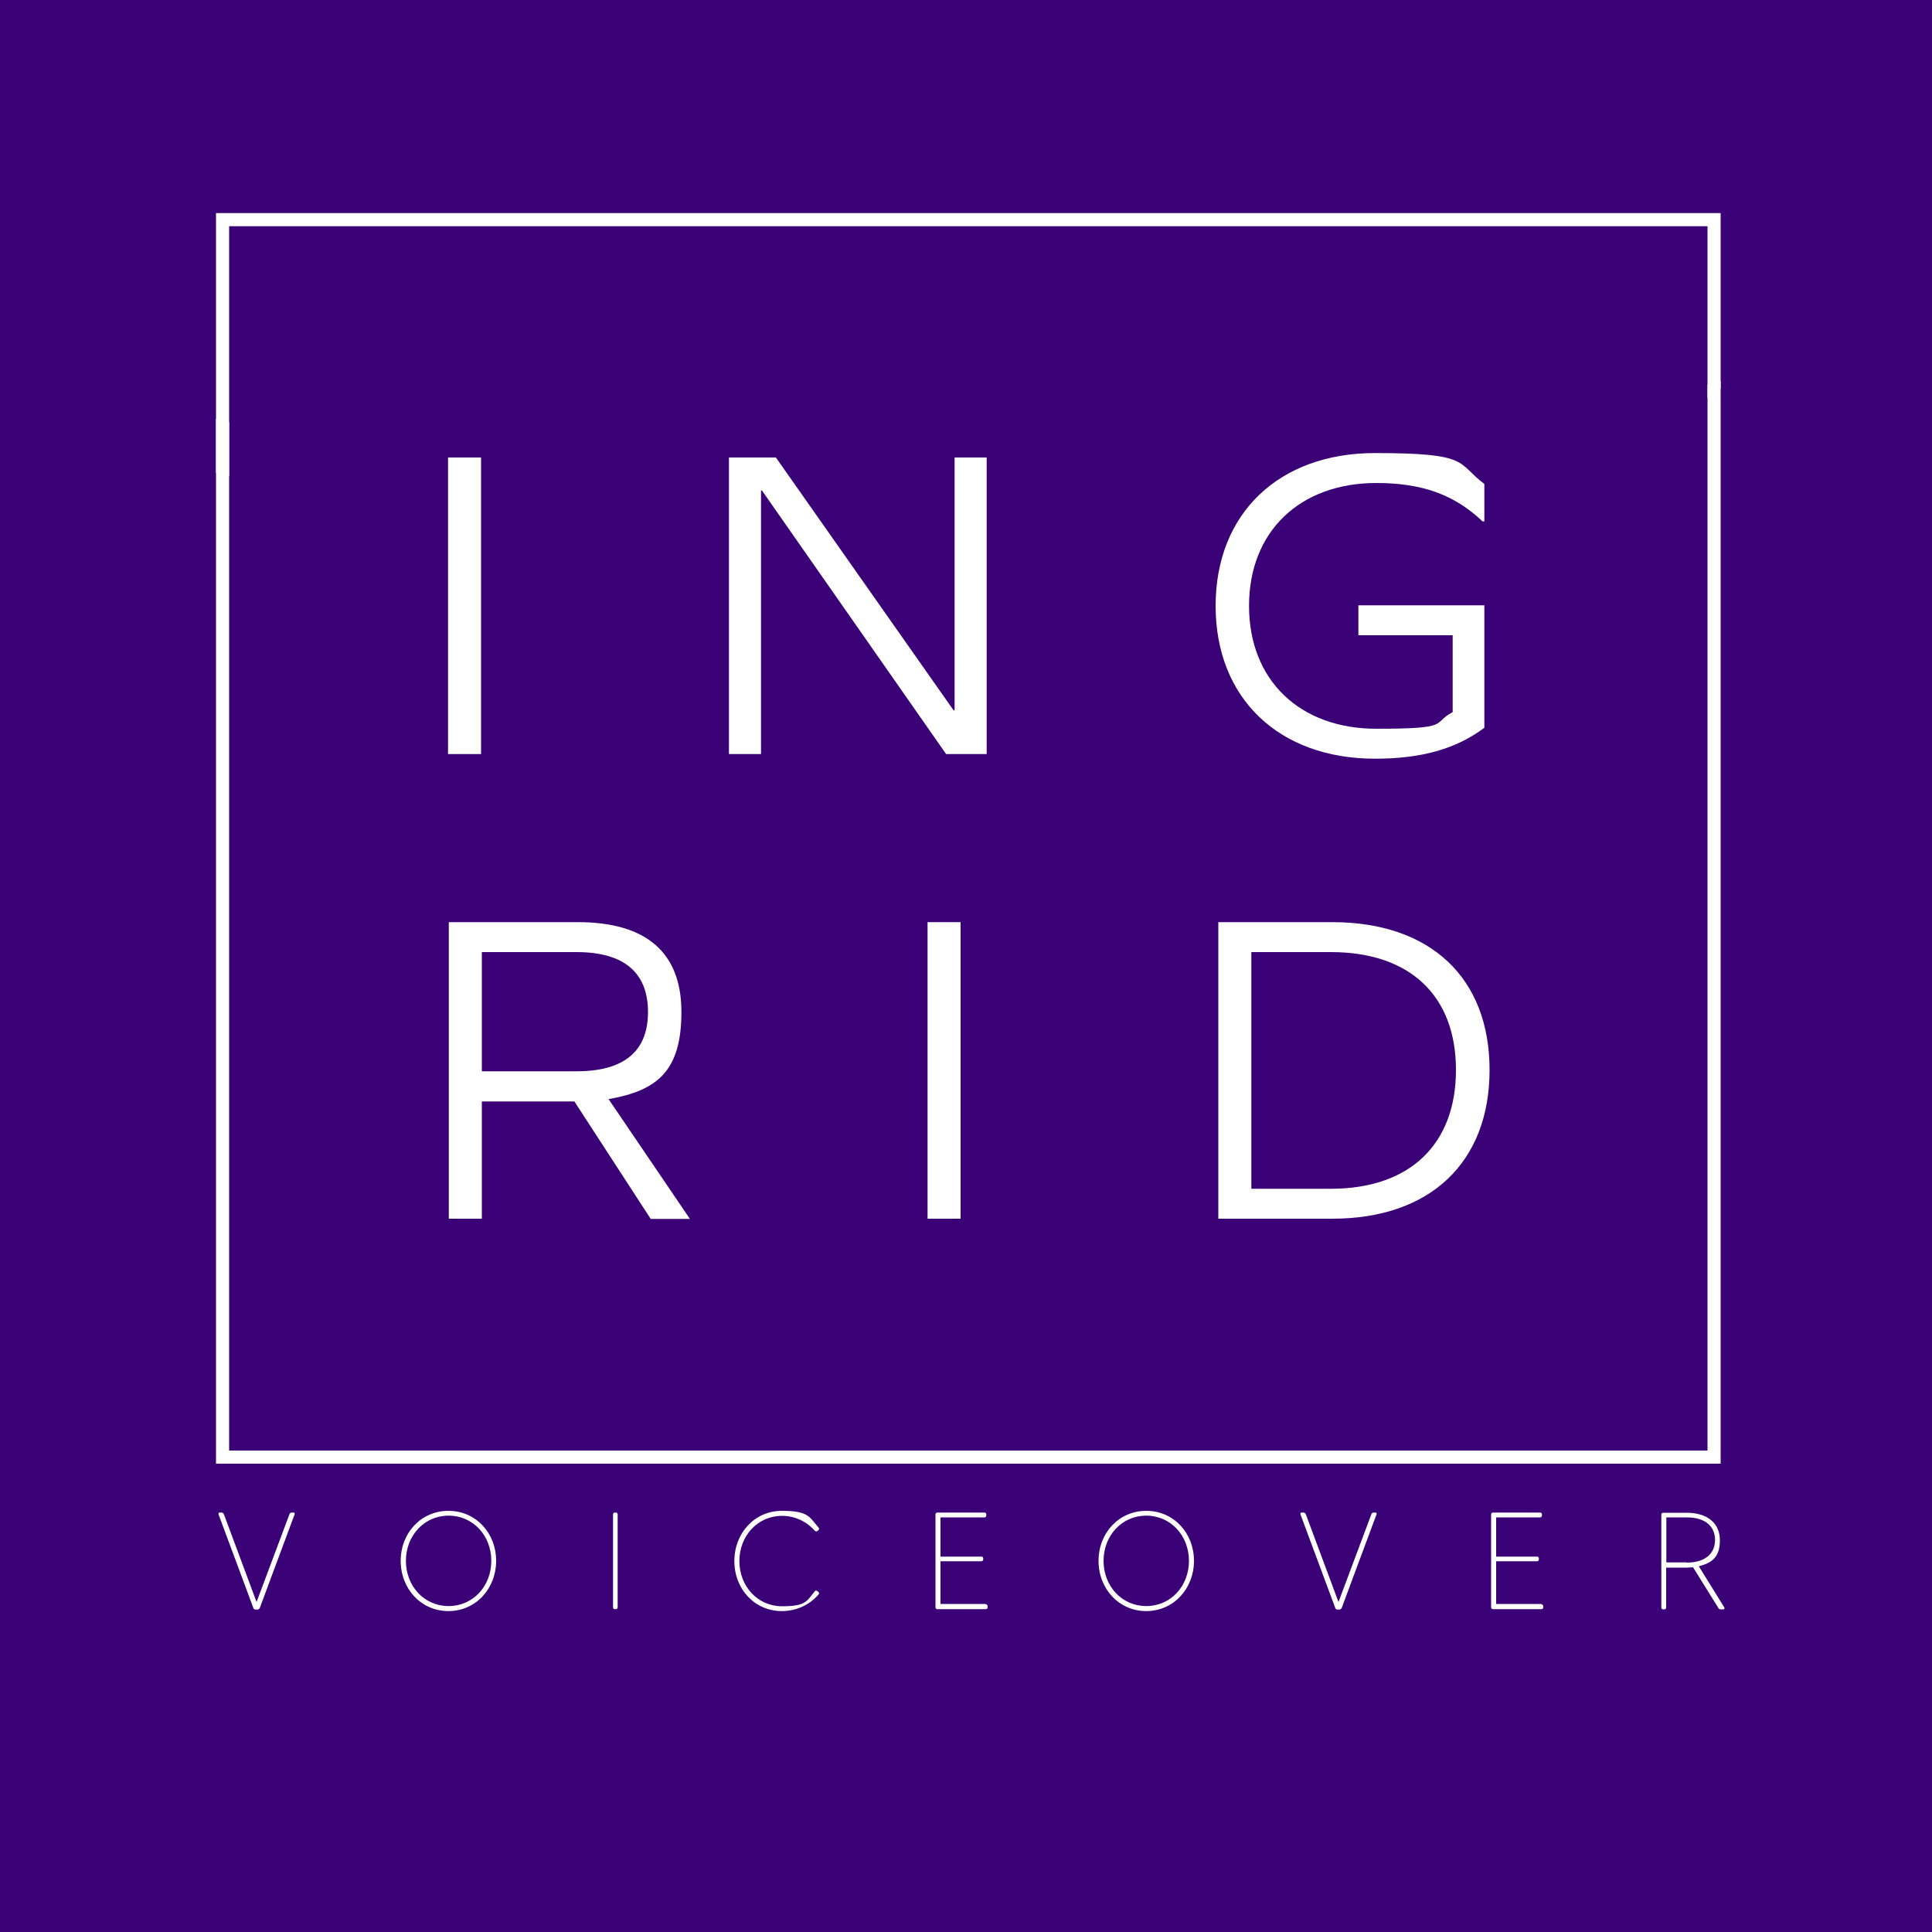
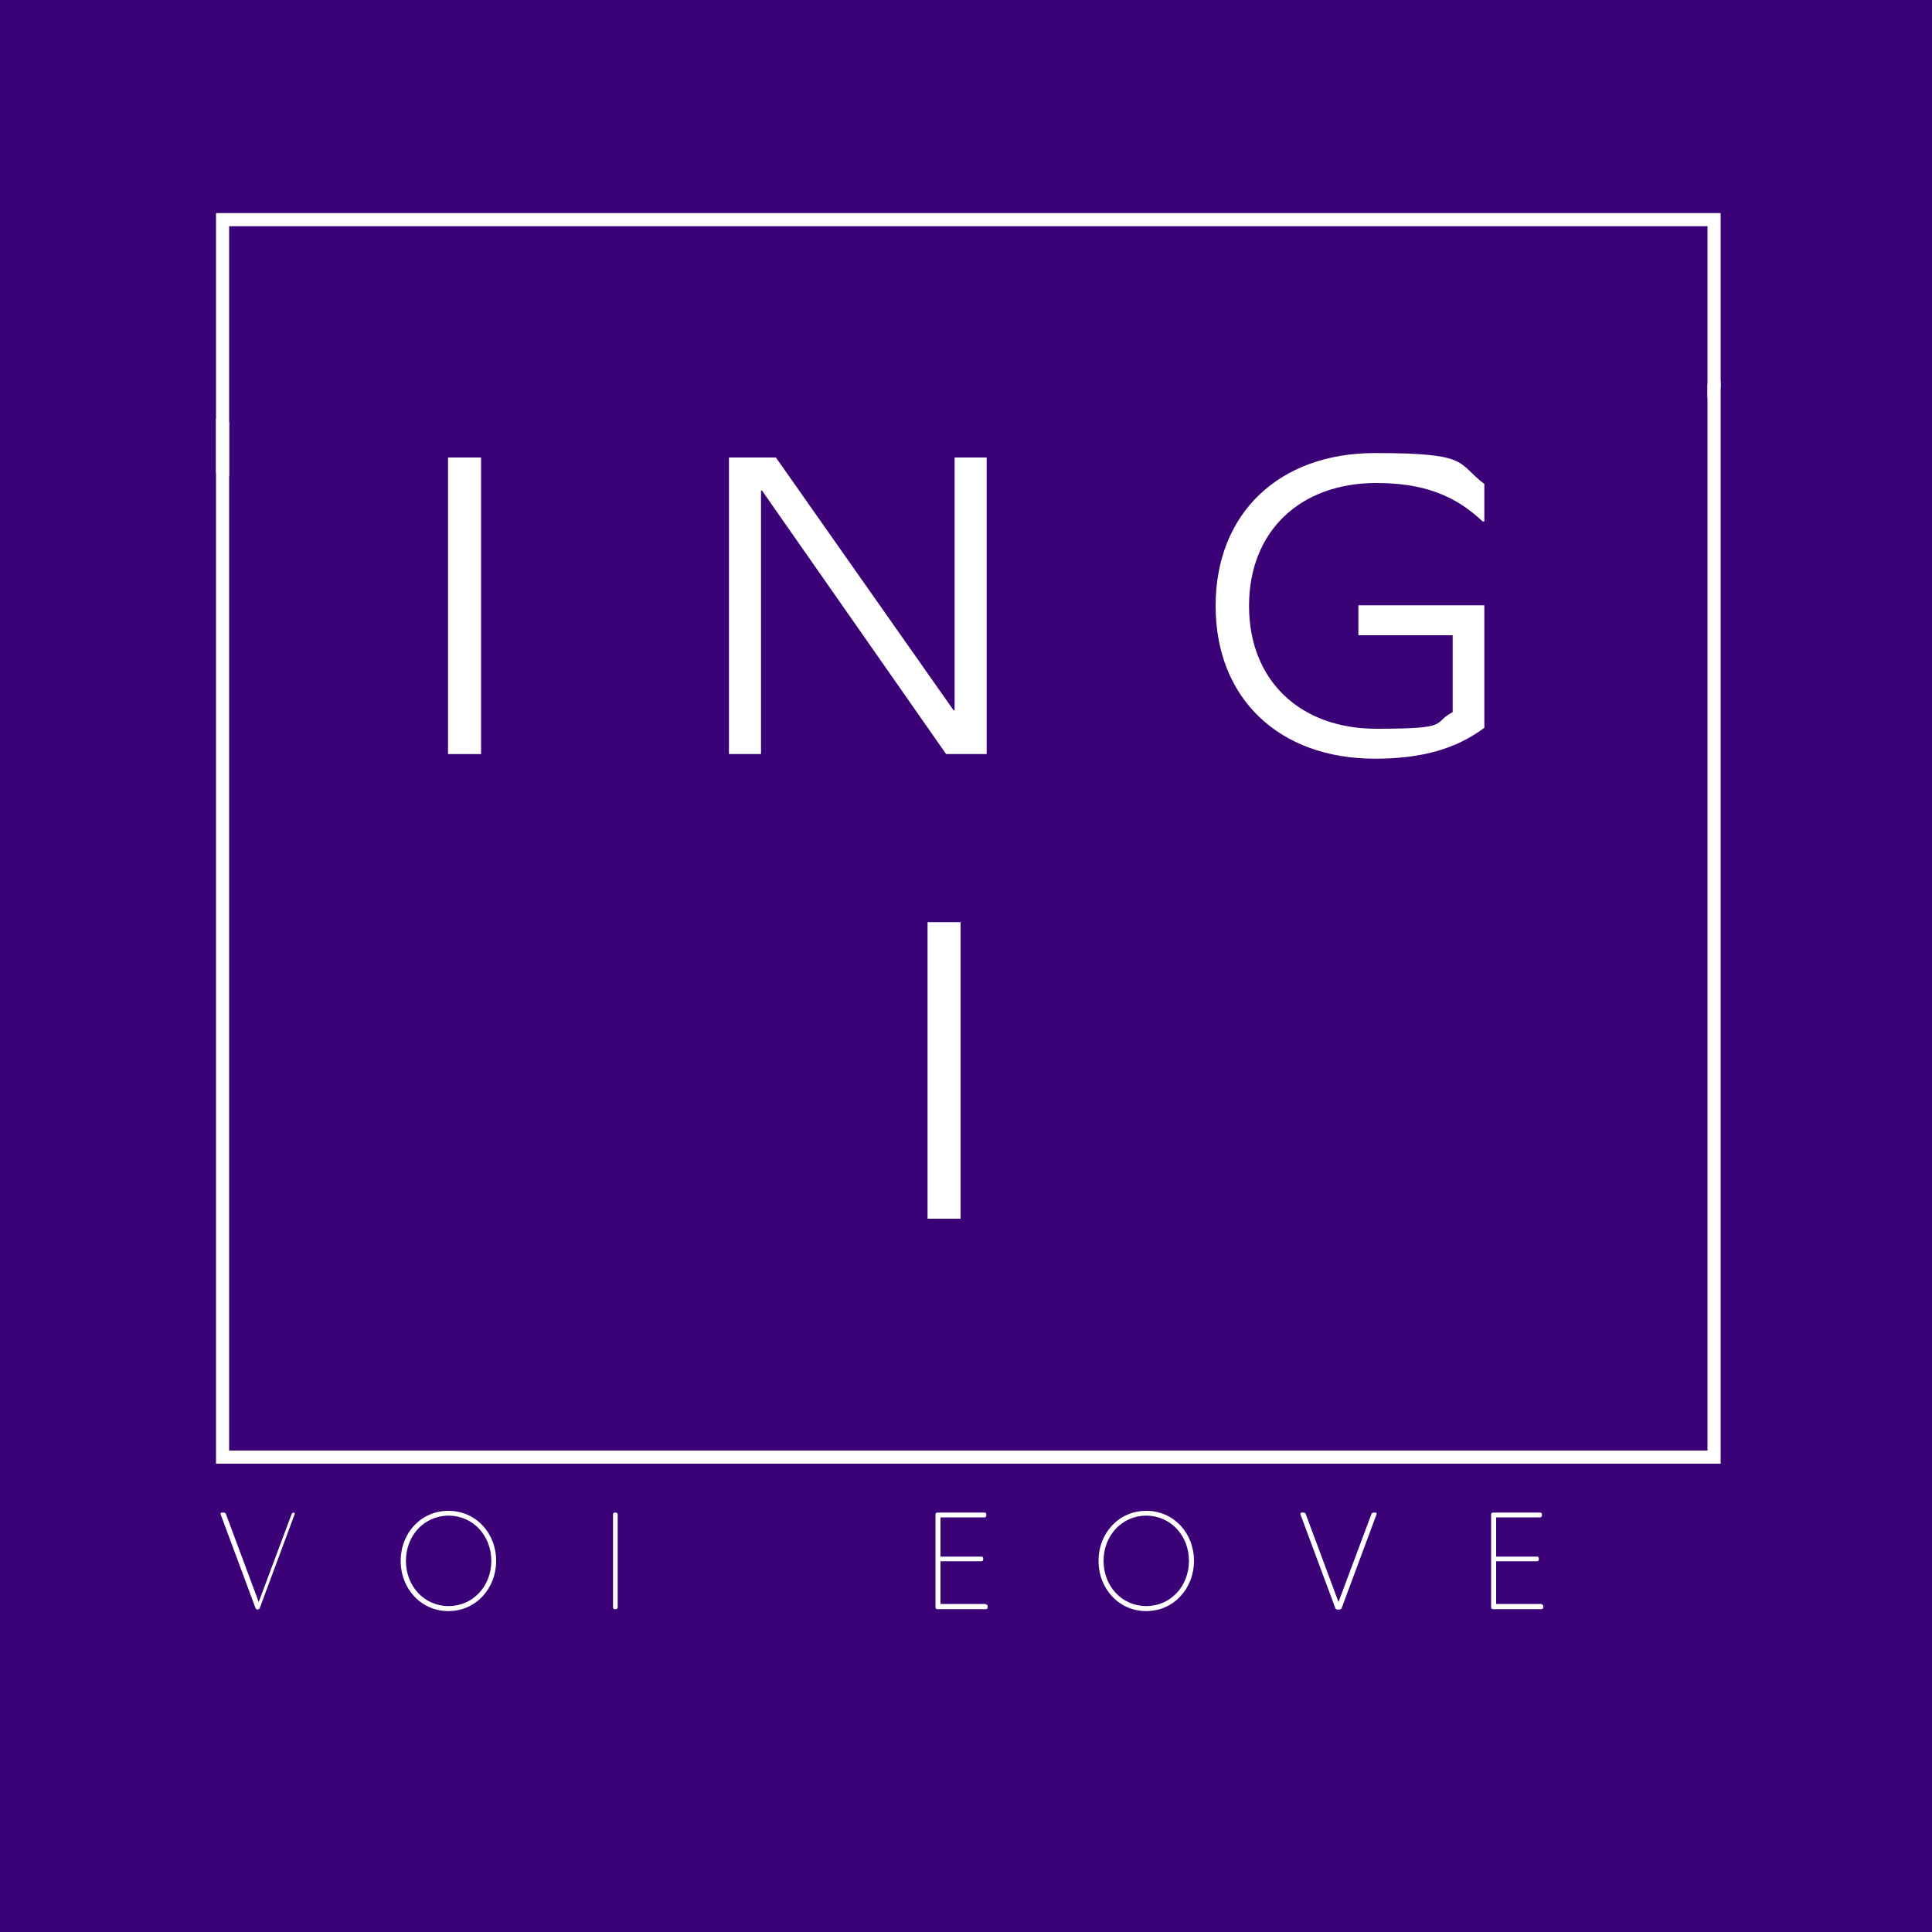
<svg xmlns="http://www.w3.org/2000/svg" id="Layer_1" data-name="Layer 1" version="1.1" viewBox="0 0 1000 1000">
  <defs>
    <style>
      .cls-1 {
        fill: #3b0177;
      }

      .cls-1, .cls-2 {
        stroke-width: 0px;
      }

      .cls-2 {
        fill: #fff;
      }
    </style>
  </defs>
  <rect class="cls-1" x="-.9" y="-2.7" width="1008.2" height="1006.5" />
  <g>
    <g>
      <path class="cls-2" d="M231.9,236.8h17.1v153.5h-17.1v-153.5Z" />
      <path class="cls-2" d="M489.7,390.3l-95.3-136.4h-.5v136.4h-16.6v-153.5h24.3l92,130.9h.5v-130.9h16.6v153.5h-21Z" />
      <path class="cls-2" d="M646.5,313.6c0,38.6,26.4,63.6,65.9,63.6s28.4-2.8,39.5-8.6v-39.8h-48.8v-15.5h65.2v63.4c-14.6,10.9-32.4,16-56.6,16-49.7,0-82.5-31.2-82.5-79.1s32.8-79.1,82.5-79.1,42.1,5.1,56.6,16v19.4h-.9c-14.6-13.9-31.4-19.9-55-19.9-39.5,0-65.9,25-65.9,63.6Z" />
    </g>
    <g>
-       <path class="cls-2" d="M249.4,630.8h-17.1v-153.5h66.8c35.4,0,53.6,15.7,53.6,46.5s-12.7,40.7-37.7,45.1l42.1,62h-20.3l-39.5-60.8h-47.9v60.8ZM298.4,554.5c24.7,0,37-10.4,37-30.7s-12.3-31-37-31h-49v61.7h49Z" />
      <path class="cls-2" d="M480.1,477.3h17.1v153.5h-17.1v-153.5Z" />
-       <path class="cls-2" d="M689.6,477.3c50.9,0,81.4,28.9,81.4,76.5s-30.5,77-81.4,77h-59v-153.5h59ZM688.9,615.3c40.7,0,64.7-22.9,64.7-61.5s-24-61-64.7-61h-41.2v122.5h41.2Z" />
    </g>
    <g>
      <polygon class="cls-2" points="883.8 750.8 531.8 750.8 529.7 757.6 890.6 757.6 890.6 197.2 883.8 199.1 883.8 750.8" />
      <g>
        <polygon class="cls-2" points="111.8 110.3 111.8 244.6 118.6 246.3 118.6 117.1 883.8 117.1 883.8 206 890.6 201.1 890.6 110.3 111.8 110.3" />
        <polygon class="cls-2" points="118.6 218.5 111.8 216.8 111.8 757.6 540.3 757.6 540.4 750.8 118.6 750.8 118.6 218.5" />
      </g>
    </g>
    <g>
-       <path class="cls-2" d="M150.9,782.9h1c.5,0,.8.4.6.9l-18,48.4c-.2.5-.7.9-1.2.9h-1.1c-.5,0-1-.4-1.1-.9l-18-48.4c-.1-.4.1-.9.6-.9h1c.6,0,1,.4,1.2.9l16.9,45.4,17-45.4c.1-.5.6-.9,1.1-.9Z" />
+       <path class="cls-2" d="M150.9,782.9h1c.5,0,.8.4.6.9l-18,48.4c-.2.5-.7.9-1.2.9c-.5,0-1-.4-1.1-.9l-18-48.4c-.1-.4.1-.9.6-.9h1c.6,0,1,.4,1.2.9l16.9,45.4,17-45.4c.1-.5.6-.9,1.1-.9Z" />
      <path class="cls-2" d="M256.8,807.9c0,14.4-10.6,26-24.7,26s-24.7-11.5-24.7-26,10.6-25.9,24.7-25.9,24.7,11.4,24.7,25.9ZM254.3,807.9c0-13-9.4-23.4-22.1-23.4s-22.1,10.4-22.1,23.4,9.4,23.4,22.1,23.4,22.1-10.4,22.1-23.4Z" />
      <path class="cls-2" d="M318.2,782.9h.6c.5,0,.9.4.9.9v48.2c0,.5-.4.9-.9.9h-.6c-.5,0-.9-.4-.9-.9v-48.2c0-.5.4-.9.9-.9Z" />
-       <path class="cls-2" d="M421.7,823.6c.3-.4.9-.4,1.3-.1l.5.4c.5.3.6,1,.2,1.4-4.6,5.3-11.4,8.6-19,8.6-14.1,0-24.6-11.4-24.6-25.9s10.5-26,24.6-26,14.3,3.4,19,8.7c.4.4.3,1.1-.2,1.4l-.5.4c-.4.3-1,.1-1.3-.2-4.1-4.7-10.2-7.7-16.9-7.7-12.7,0-22.1,10.4-22.1,23.4s9.4,23.4,22.1,23.4,12.8-2.9,16.9-7.7Z" />
      <path class="cls-2" d="M510.2,830.4c.6,0,1,.4,1,1v.6c0,.5-.4.9-1,.9h-25.1c-.5,0-.9-.4-.9-.9v-48.2c0-.5.4-.9.9-.9h24.5c.5,0,.9.4.9.9v.6c0,.6-.4,1-.9,1h-22.8v20.3h21.2c.6,0,.9.4.9.9v.6c0,.5-.4.9-.9.9h-21.2v22.1h23.5Z" />
      <path class="cls-2" d="M618,807.9c0,14.4-10.6,26-24.7,26s-24.7-11.5-24.7-26,10.6-25.9,24.7-25.9,24.7,11.4,24.7,25.9ZM615.4,807.9c0-13-9.4-23.4-22.1-23.4s-22.1,10.4-22.1,23.4,9.4,23.4,22.1,23.4,22.1-10.4,22.1-23.4Z" />
      <path class="cls-2" d="M710.9,782.9h1c.5,0,.8.4.6.9l-18,48.4c-.2.5-.7.9-1.2.9h-1.1c-.5,0-1-.4-1.1-.9l-18-48.4c-.1-.4.1-.9.6-.9h1c.6,0,1,.4,1.2.9l16.9,45.4,17-45.4c.1-.5.6-.9,1.1-.9Z" />
      <path class="cls-2" d="M797.8,830.4c.6,0,1,.4,1,1v.6c0,.5-.4.9-1,.9h-25.1c-.5,0-.9-.4-.9-.9v-48.2c0-.5.4-.9.9-.9h24.5c.5,0,.9.4.9.9v.6c0,.6-.4,1-.9,1h-22.8v20.3h21.2c.6,0,.9.4.9.9v.6c0,.5-.4.9-.9.9h-21.2v22.1h23.5Z" />
-       <path class="cls-2" d="M891.9,833h-1.3c-.4,0-.9-.2-1.1-.6l-13.2-21.2c-1.1.1-2.3.2-3.4.2h-10.5v20.7c0,.5-.4.9-.9.9h-.6c-.6,0-1-.4-1-.9v-48.2c0-.5.4-.9,1-.9h12.1c10.9,0,17.2,5.5,17.2,14.2s-3.9,11.7-10.9,13.5l13.2,21.3c.3.4,0,1-.5,1ZM873,808.8c9.9,0,14.7-4.9,14.7-11.7s-4.7-11.7-14.7-11.7h-10.5v23.3h10.5Z" />
    </g>
  </g>
</svg>